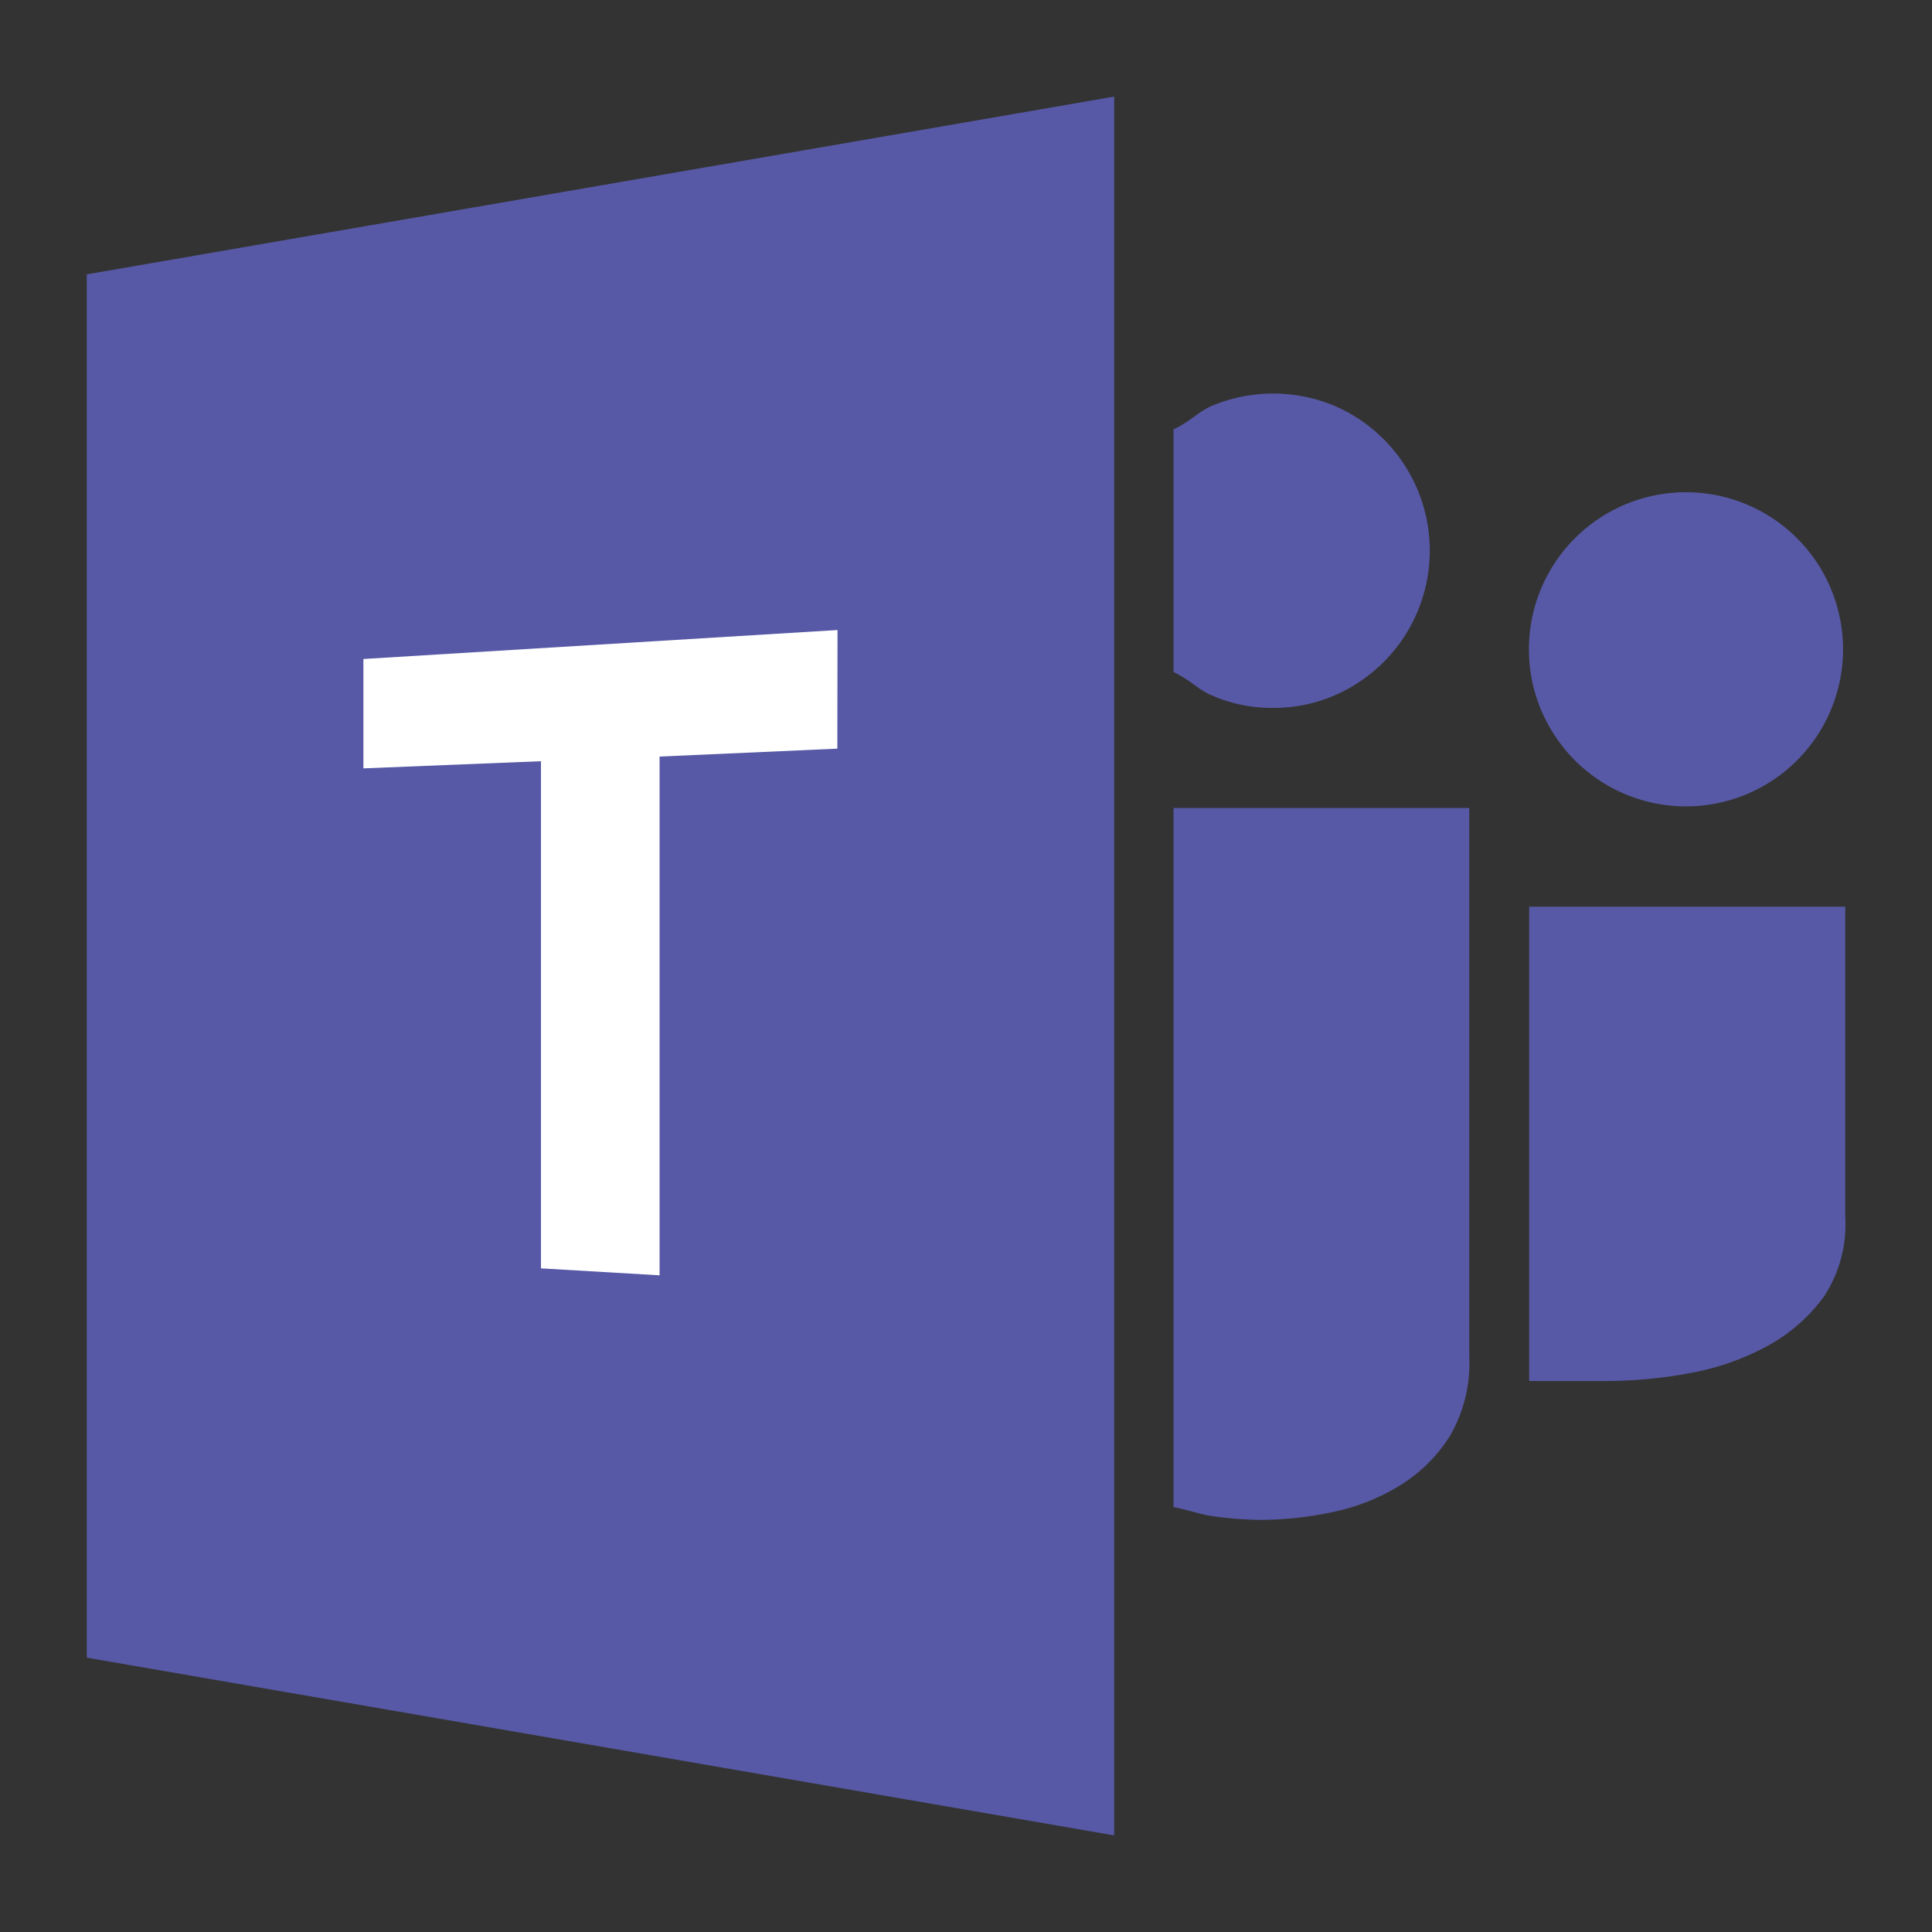
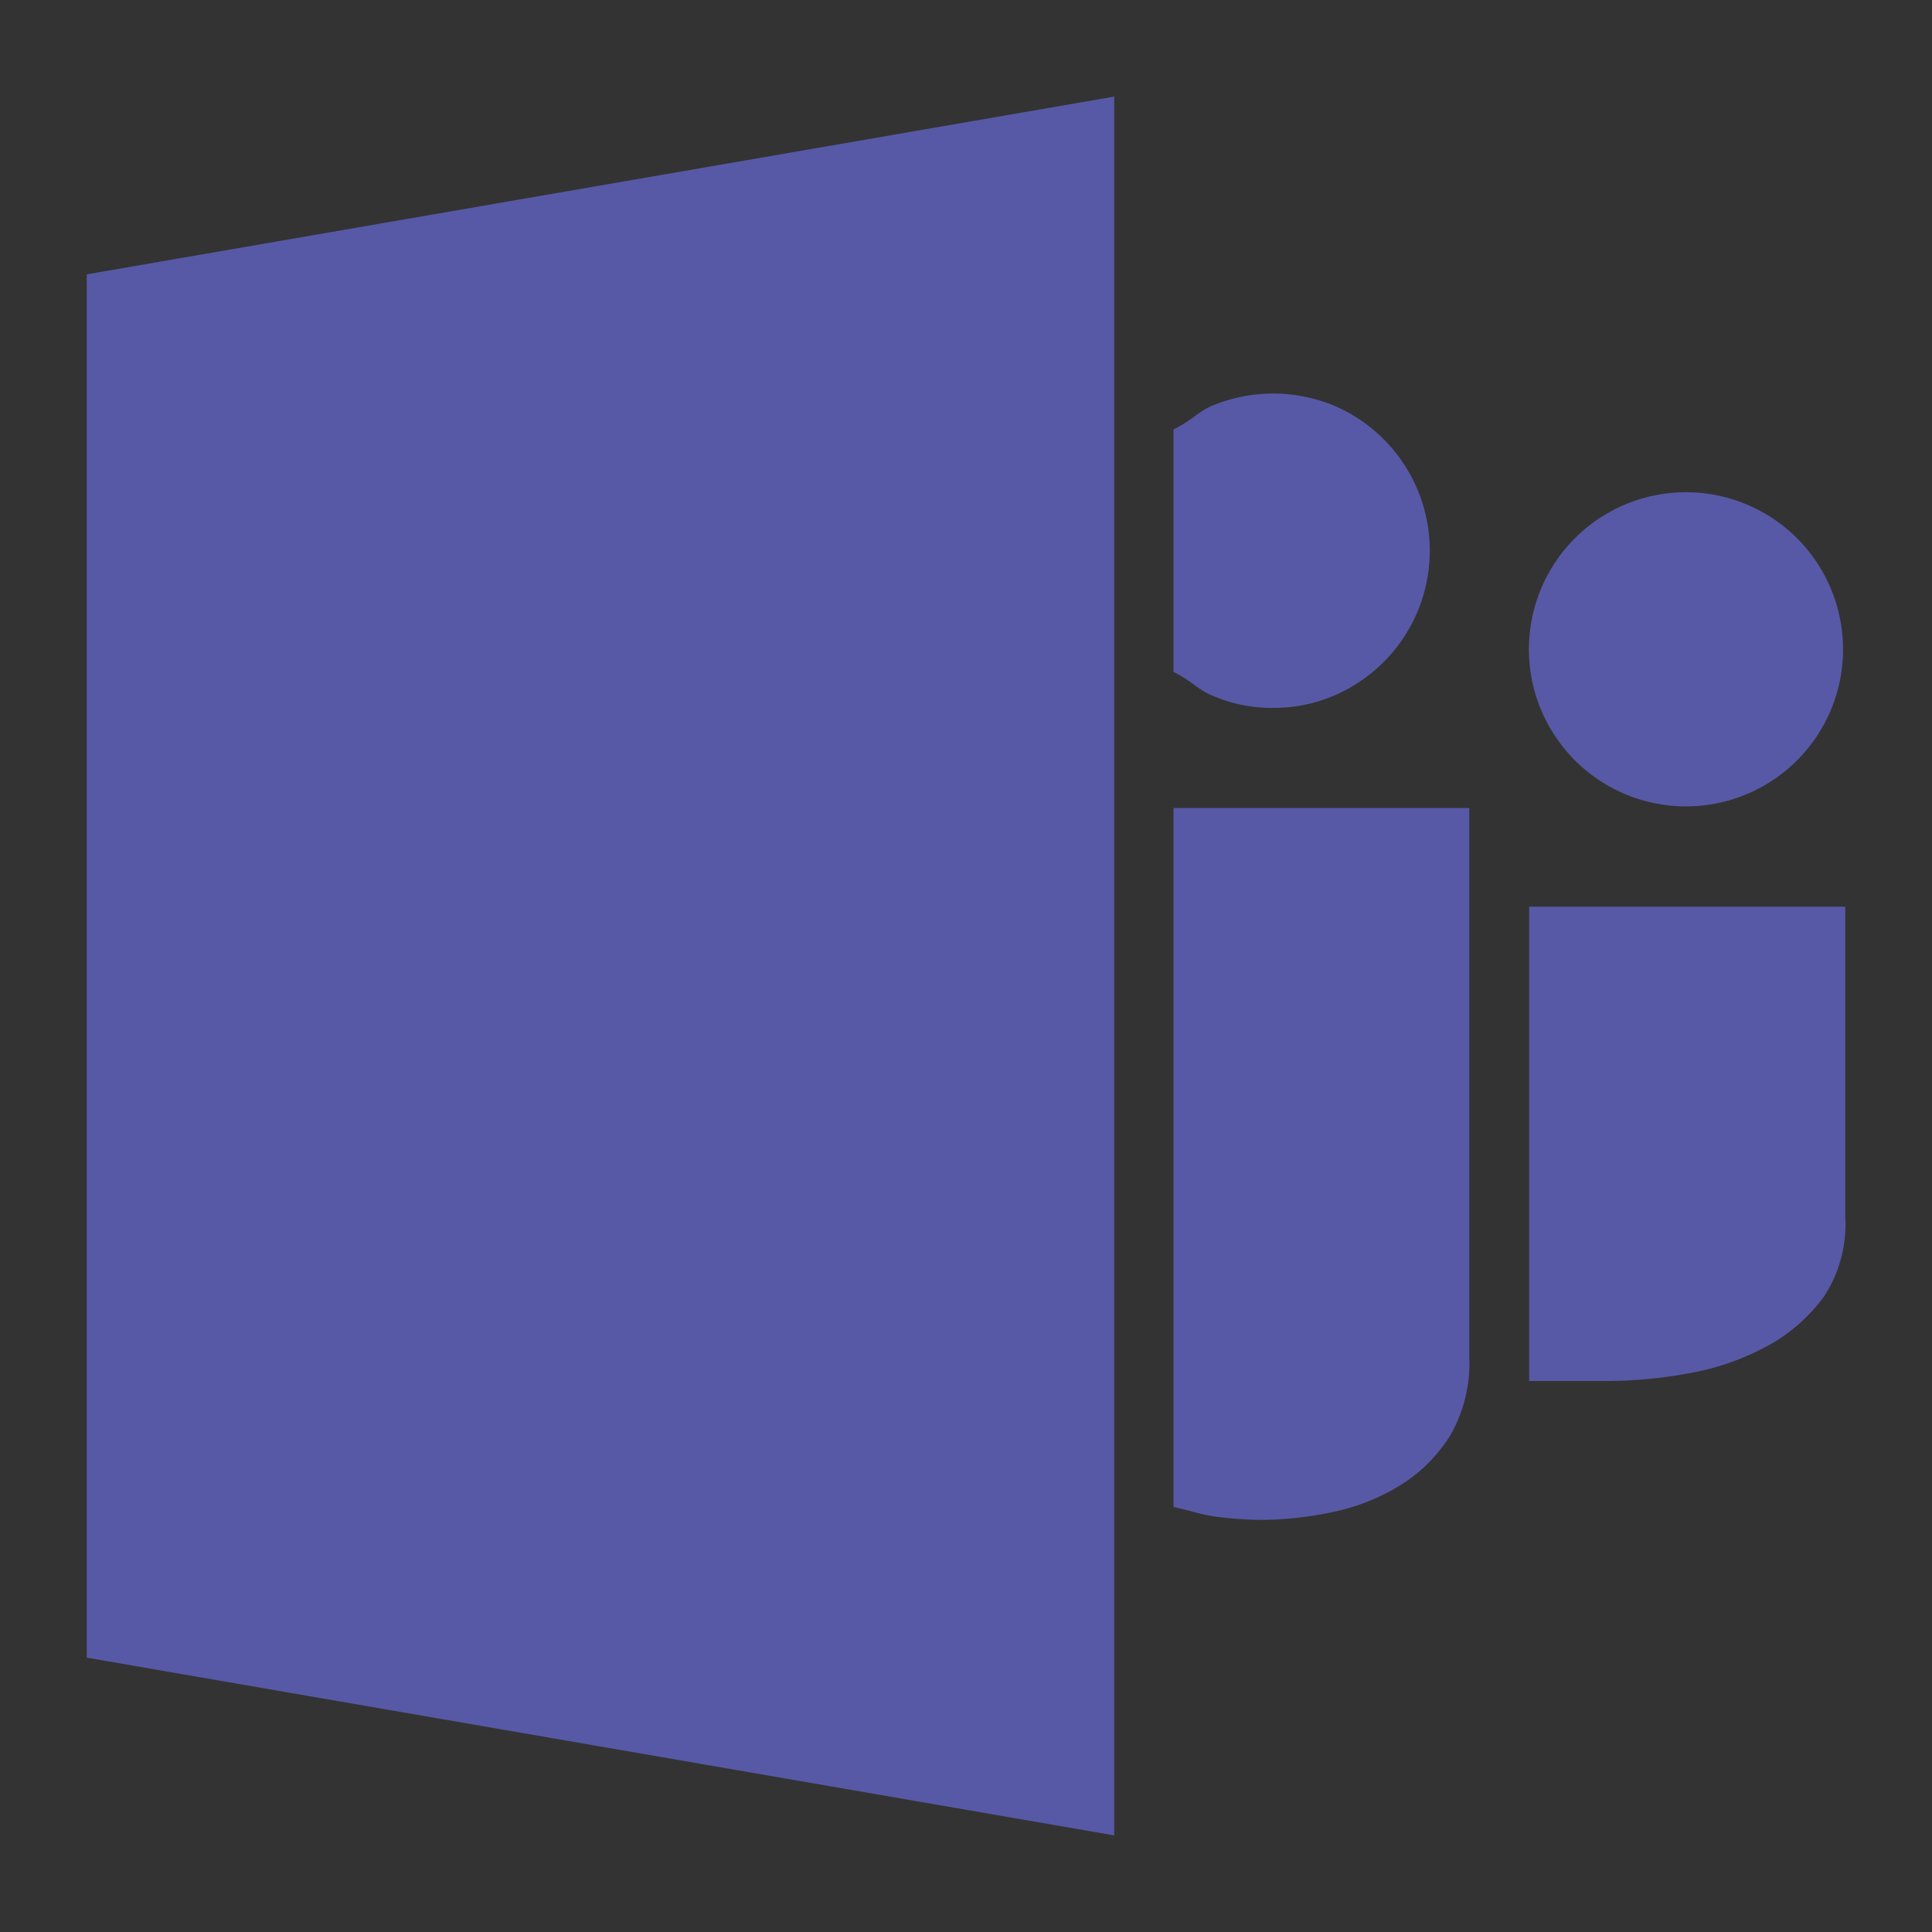
<svg xmlns="http://www.w3.org/2000/svg" id="Layer_1" data-name="Layer 1" viewBox="0 0 100 100">
  <rect x="0" y="0" width="100" height="100" fill="#333333" stroke="none" />
  <defs>
    <style>.cls-1{fill:#5759a6;}.cls-2{fill:#fff;}</style>
  </defs>
  <path class="cls-1" d="M81.53,39.37a8.13,8.13,0,1,0-1.75-2.59,8.29,8.29,0,0,0,1.75,2.59Zm-2.38,7.56V71.48h4.09a23.48,23.48,0,0,0,4.18-.4,13.29,13.29,0,0,0,4-1.38,8.81,8.81,0,0,0,3-2.61A6.77,6.77,0,0,0,95.51,63V46.93ZM65.89,36.64A7.88,7.88,0,0,0,69.06,36a8.16,8.16,0,0,0,0-15,8.24,8.24,0,0,0-6.32,0c-.74.32-1,.73-2,1.23V34.78c1,.5,1.25.91,2,1.22a7.67,7.67,0,0,0,3.16.64ZM60.74,78c1,.22,1.39.39,2.12.49a19.09,19.09,0,0,0,2.4.18,18.36,18.36,0,0,0,3.69-.4,10.82,10.82,0,0,0,3.49-1.37,8,8,0,0,0,2.61-2.58,7.47,7.47,0,0,0,1-4.07V41.82H60.74V78ZM4.49,85.8,57.67,95V5L4.49,14.2Z" />
-   <path class="cls-2" d="M43.35,32.61l-24.54,1.5v5.66L28,39.4V65.65l6.14.36V39.16l9.2-.41Z" />
</svg>